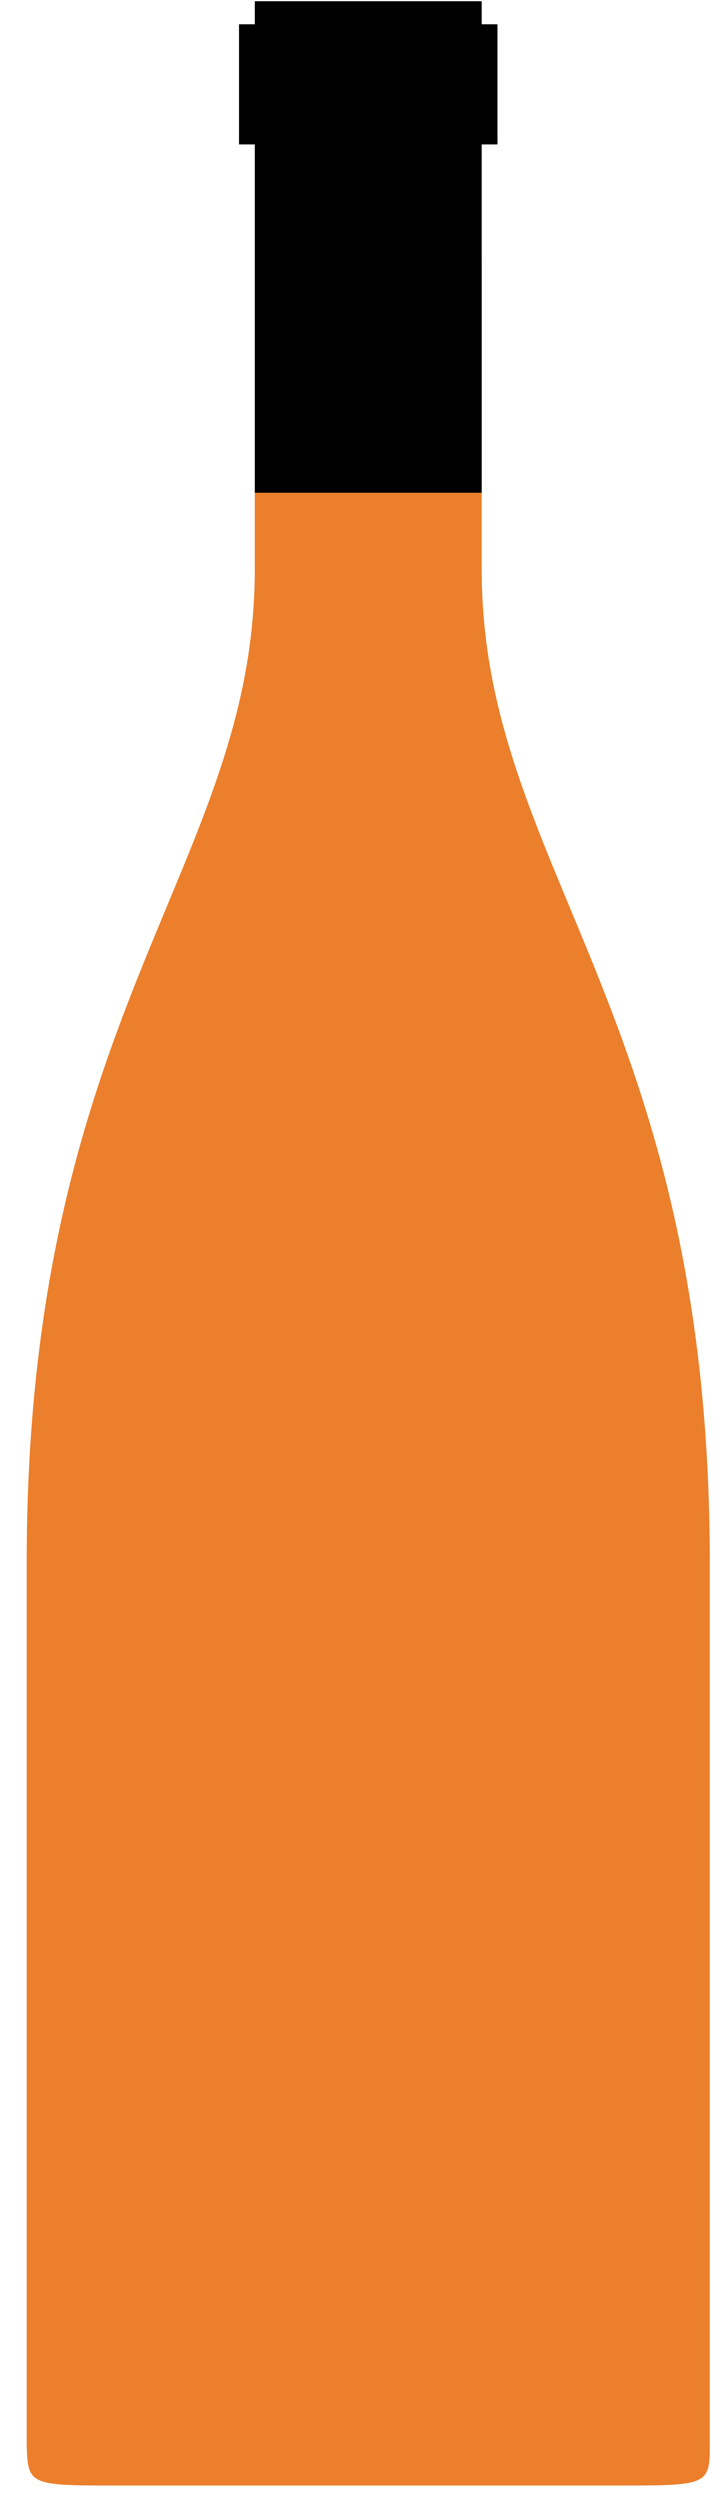
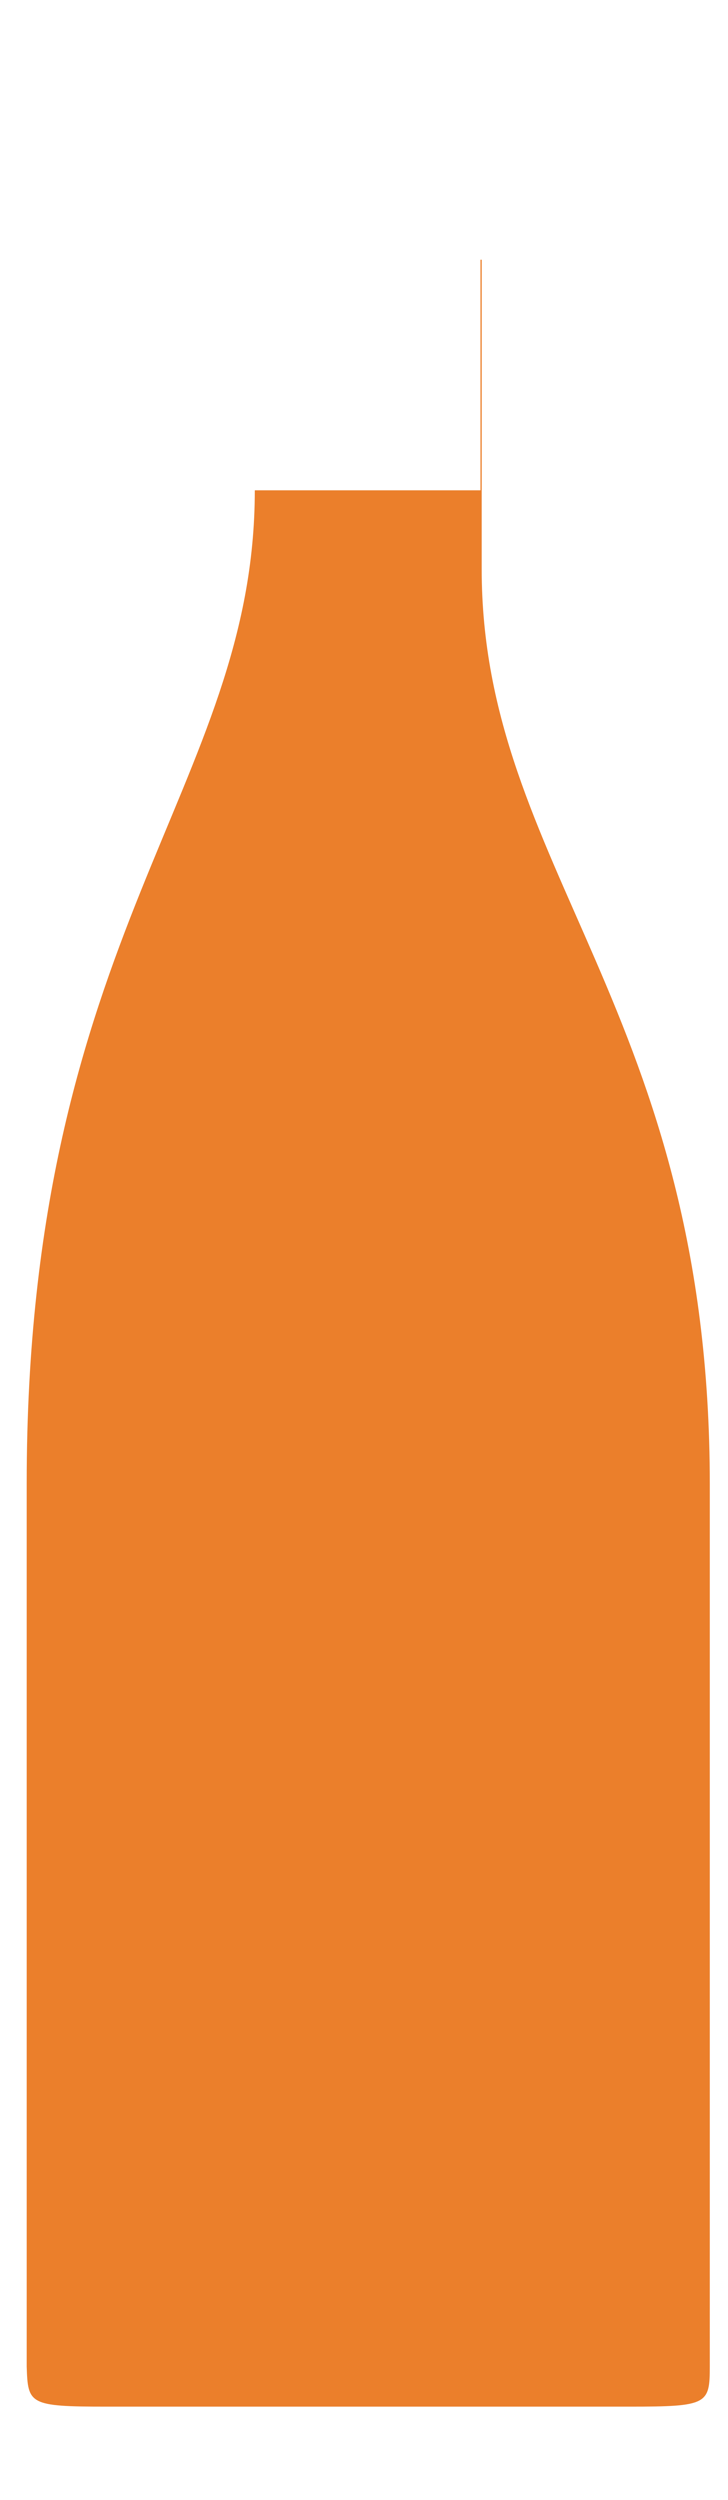
<svg xmlns="http://www.w3.org/2000/svg" xmlns:xlink="http://www.w3.org/1999/xlink" version="1.1" id="Calque_3" x="0px" y="0px" viewBox="0 0 60 206" enable-background="new 0 0 60 206" xml:space="preserve">
  <g>
    <g>
      <defs>
        <rect id="SVGID_1_" x="-36.2" y="-5.2" width="143.9" height="215.8" />
      </defs>
      <clipPath id="SVGID_00000051362792908998284190000013417037672794770096_">
        <use xlink:href="#SVGID_1_" overflow="visible" />
      </clipPath>
-       <path clip-path="url(#SVGID_00000051362792908998284190000013417037672794770096_)" fill="#EB7F2B" d="M39.7,46.9V21.4h-0.1v19H21    v6.5c0,24.5-18.8,36.3-18.8,81.8c0,0.3,0,0.5,0,0.8v64.4v0.3v7.3c0.1,3.1,0.2,3.3,6.6,3.3h43.1c6.4,0,6.6-0.2,6.6-3.3v-7.3v-0.3    v-65.1C58.5,83.2,39.7,71.5,39.7,46.9" />
+       <path clip-path="url(#SVGID_00000051362792908998284190000013417037672794770096_)" fill="#EB7F2B" d="M39.7,46.9V21.4h-0.1v19H21    c0,24.5-18.8,36.3-18.8,81.8c0,0.3,0,0.5,0,0.8v64.4v0.3v7.3c0.1,3.1,0.2,3.3,6.6,3.3h43.1c6.4,0,6.6-0.2,6.6-3.3v-7.3v-0.3    v-65.1C58.5,83.2,39.7,71.5,39.7,46.9" />
    </g>
-     <polygon points="39.7,21.6 39.7,11.9 41,11.9 41,2 39.7,2 39.7,0.1 21,0.1 21,2 19.7,2 19.7,11.9 21,11.9 21,40.6 21.1,40.6    39.7,40.6  " />
  </g>
</svg>